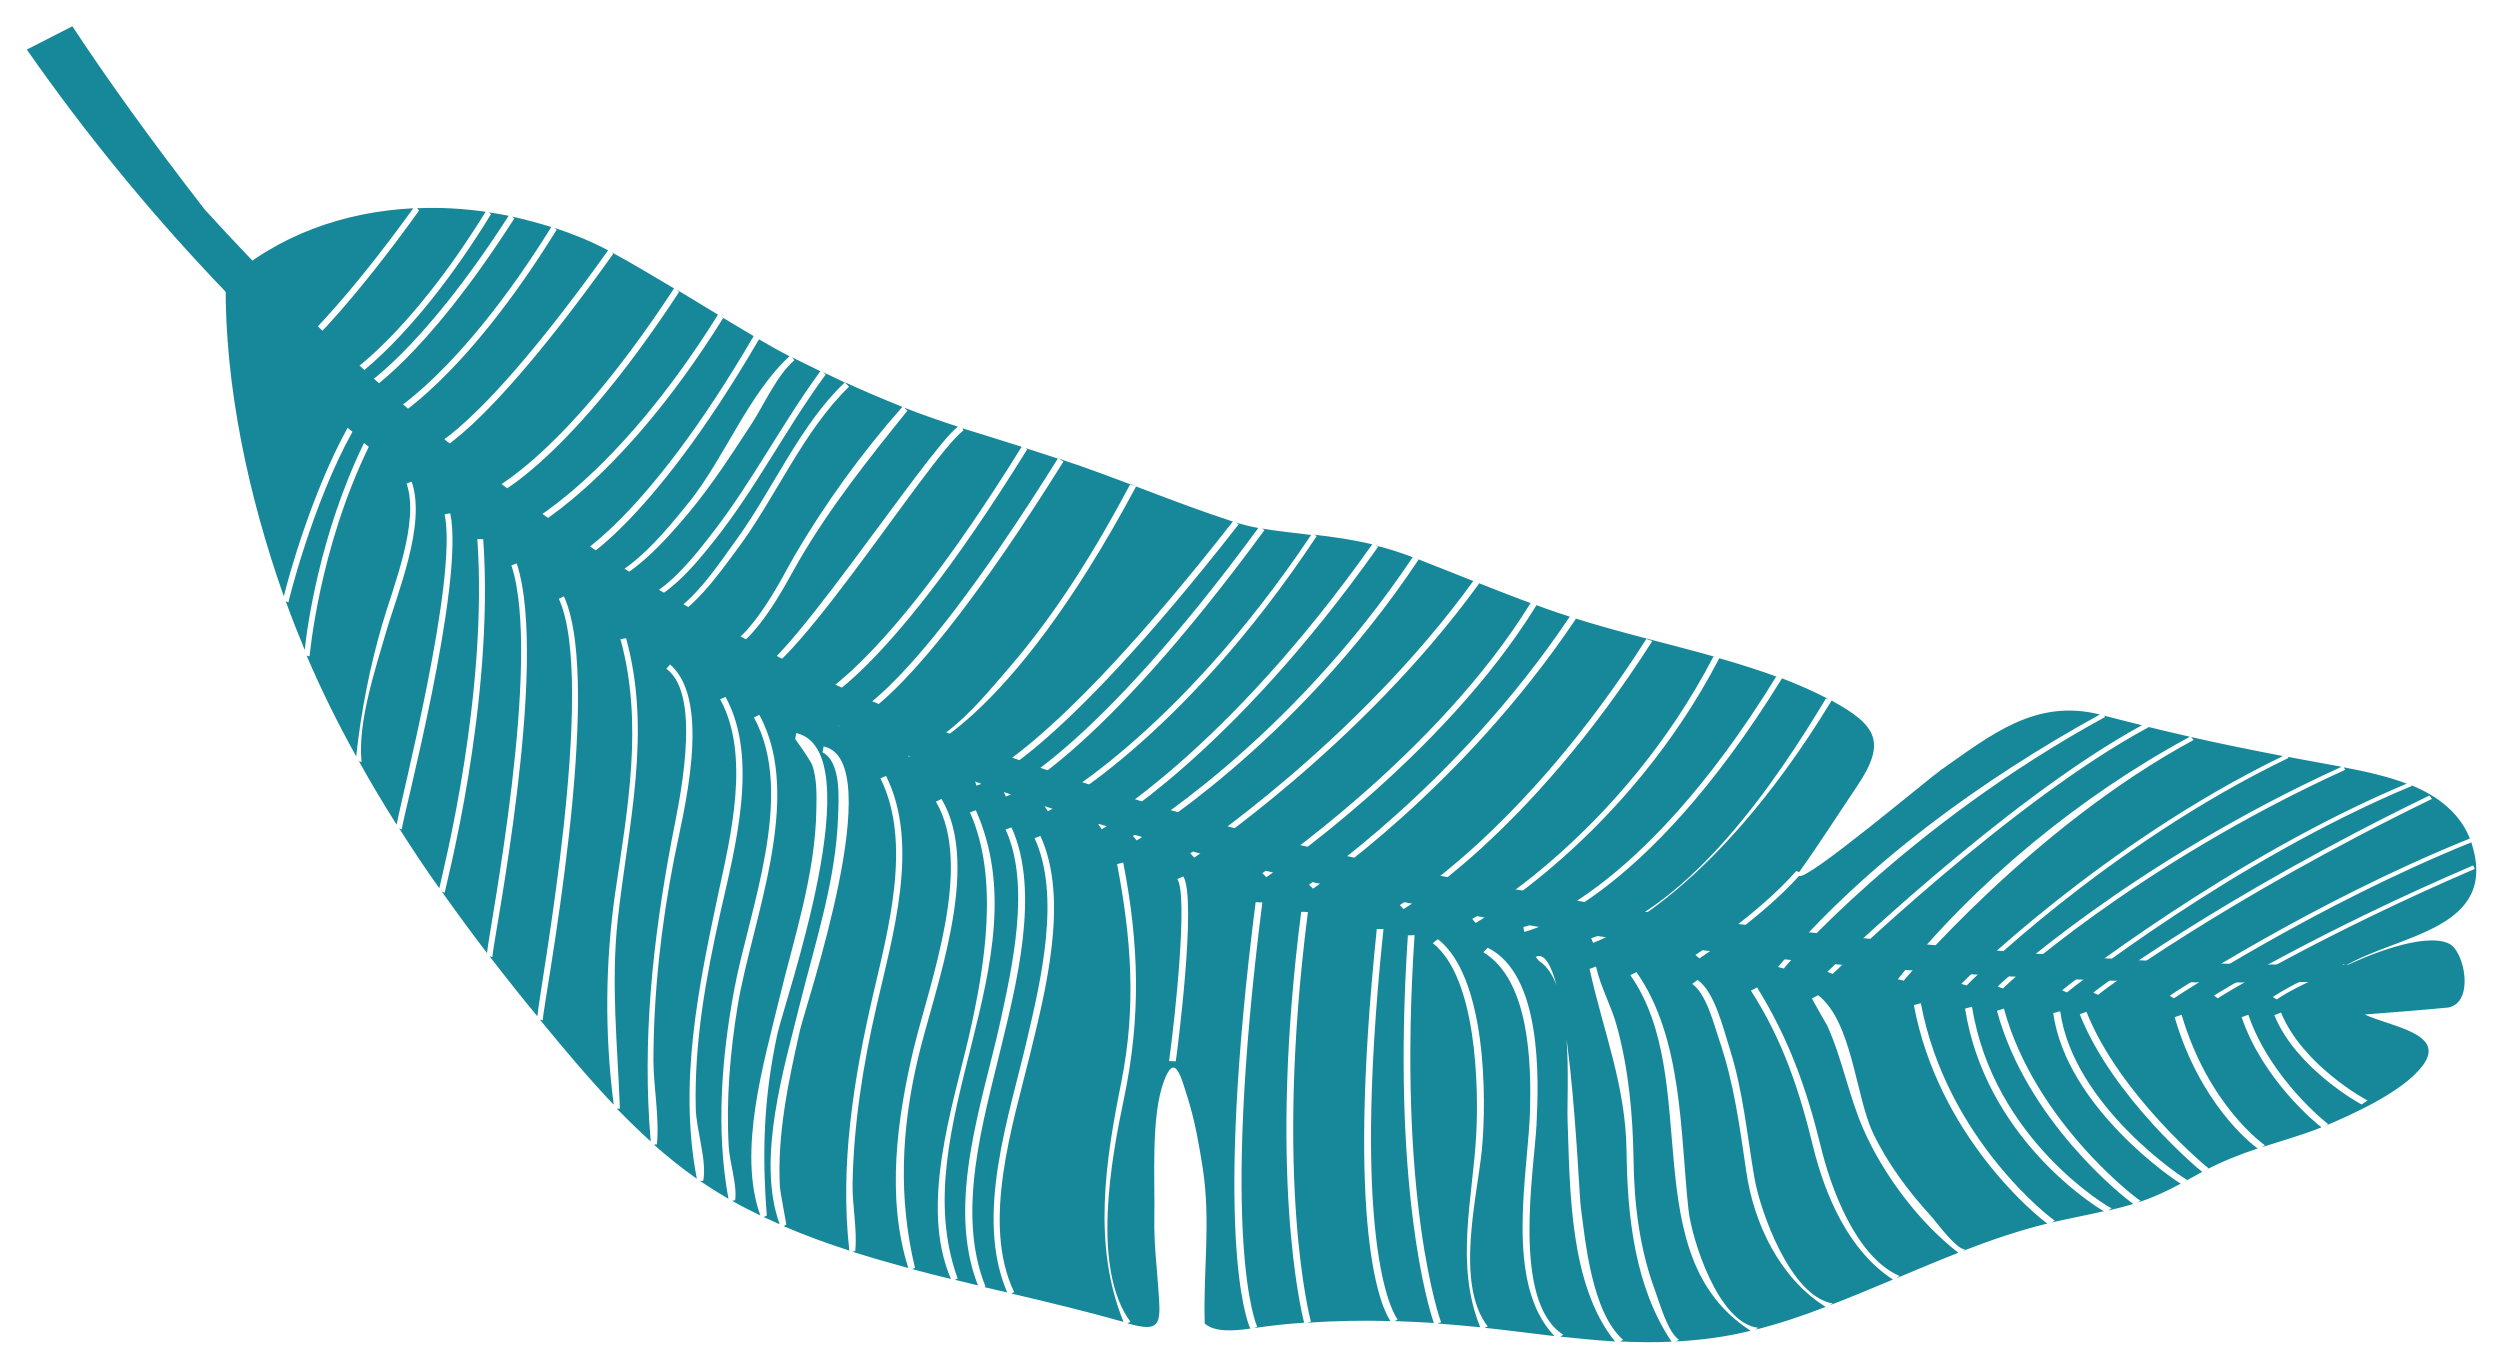
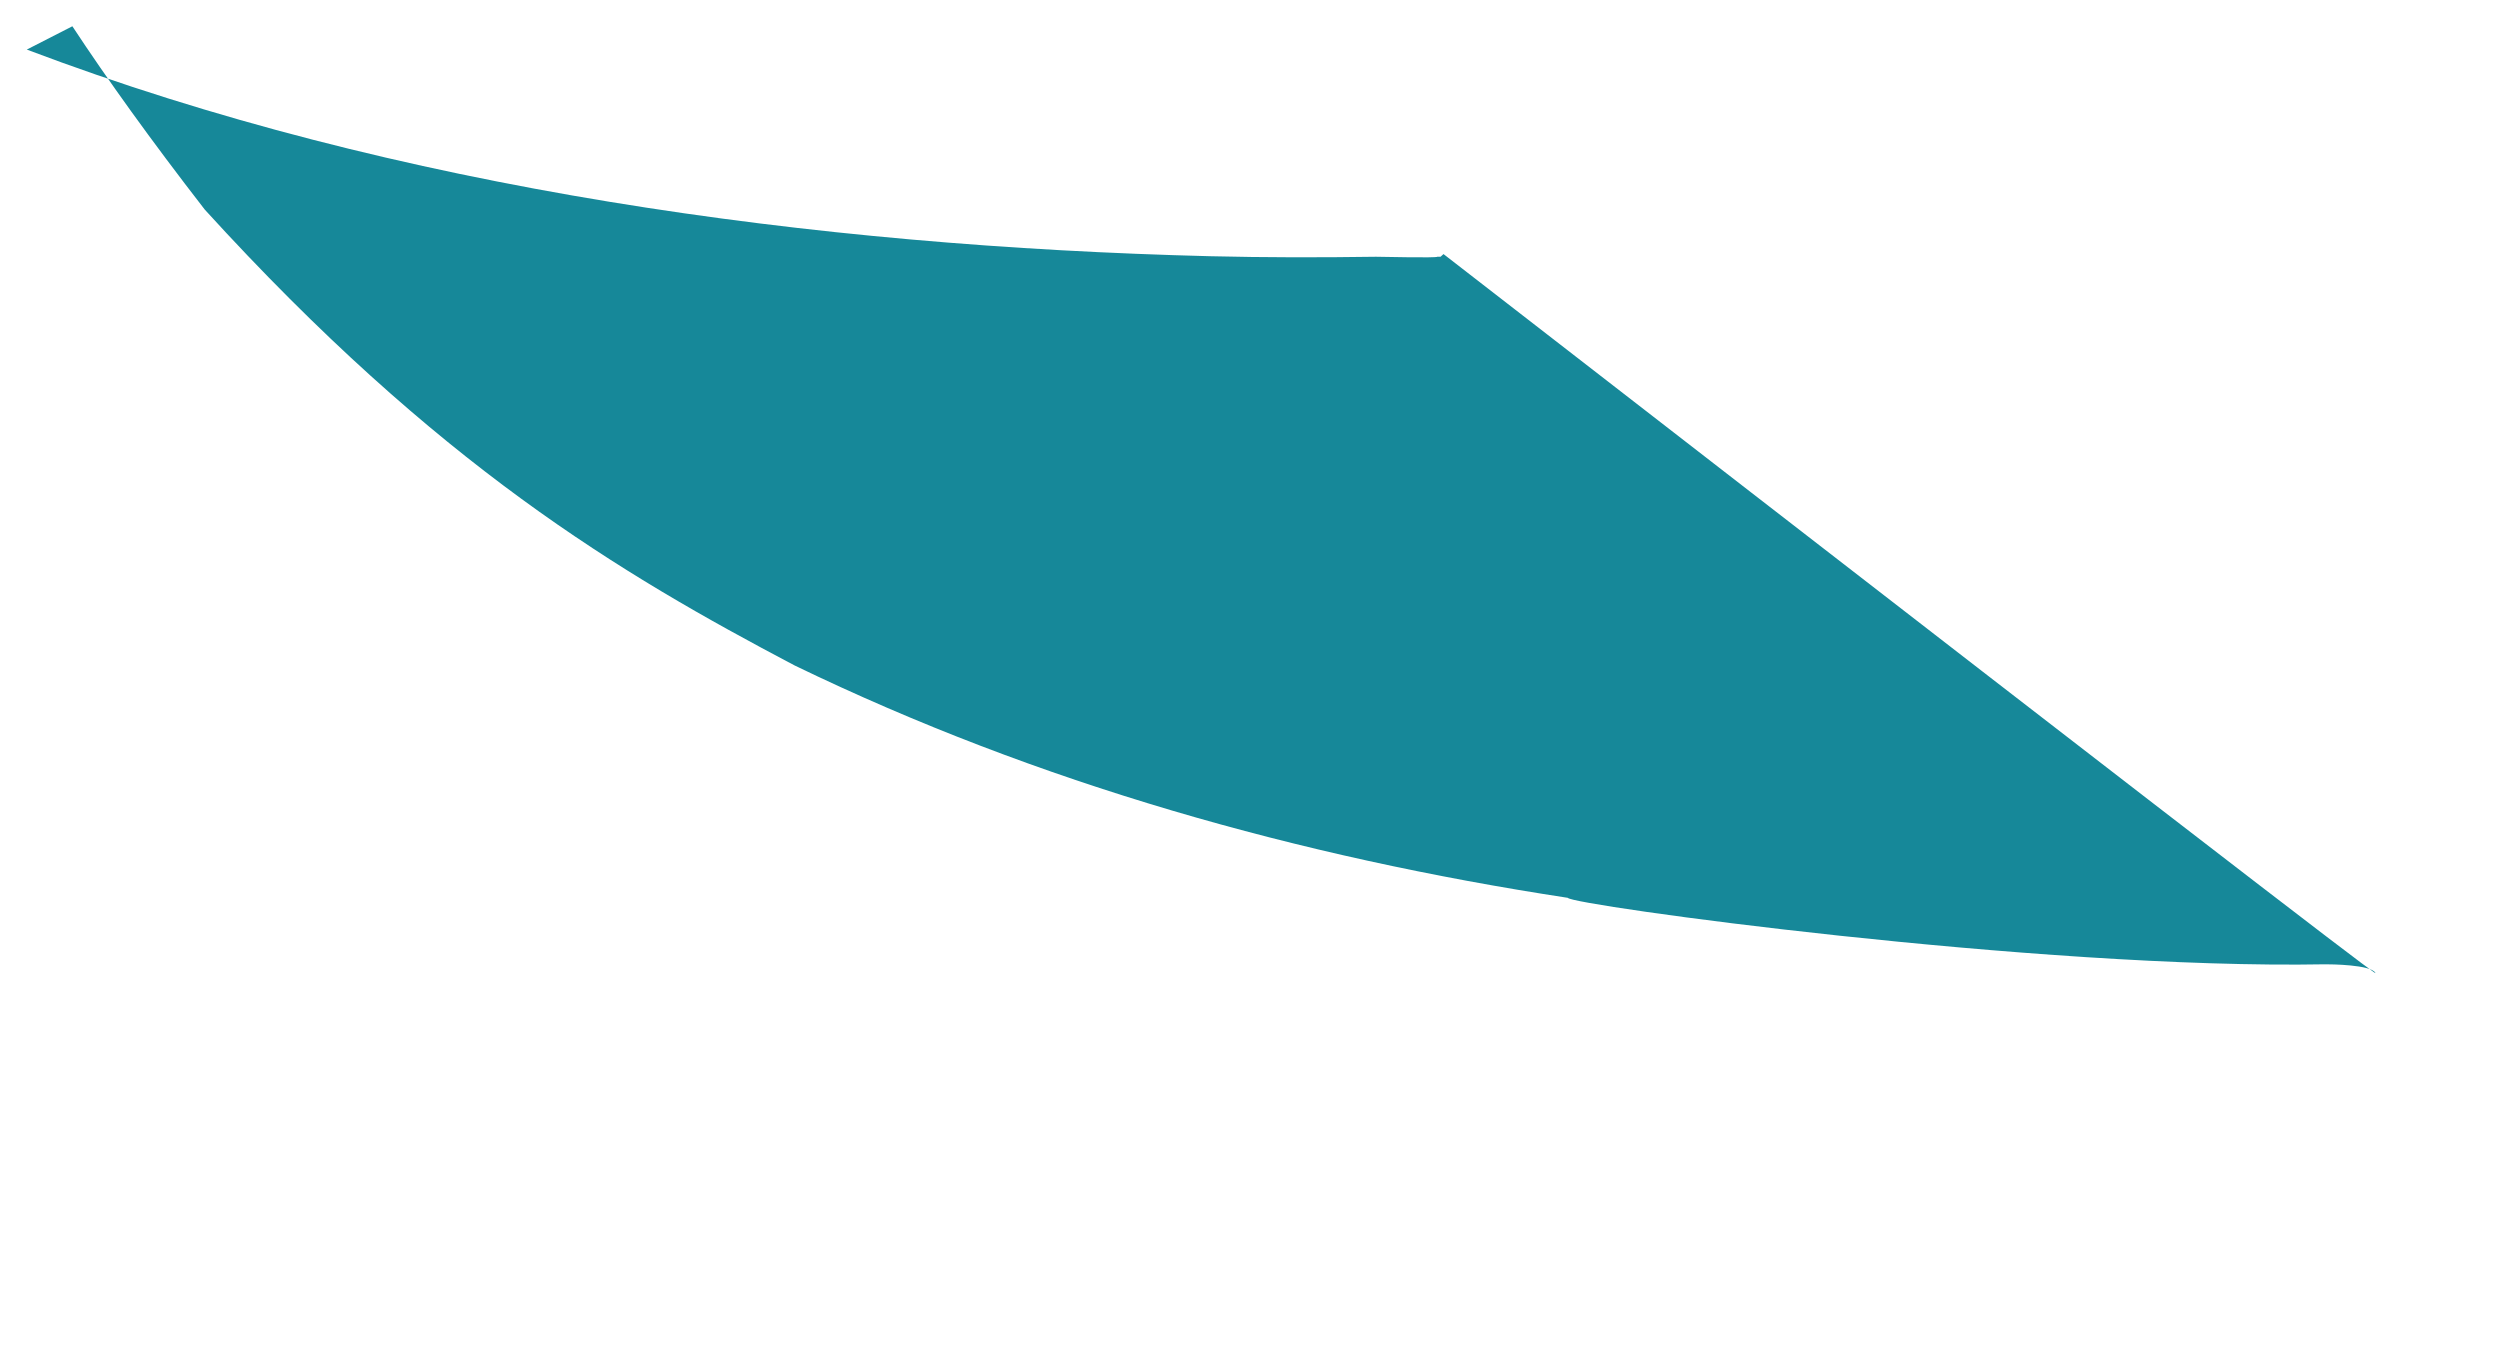
<svg xmlns="http://www.w3.org/2000/svg" id="Layer_1" x="0px" y="0px" viewBox="0 0 932.8 511.7" style="enable-background:new 0 0 932.8 511.7;" xml:space="preserve">
  <style type="text/css">	.st0{fill:#168899;}</style>
  <g>
-     <path class="st0" d="M913.8,352.1c-9.3-4.5-31.2,4.7-39,8.5c0,0.3,0,0.5,0,0.8c-14.3,4-25.2,11.4-25.3,11.5c-0.5-0.3-1-0.6-1.5-0.9  c0.5-0.3,11.7-7.9,26.7-12.2c0,0.3,0,0.5,0,0.8c19.8-12,58.1-13.5,47.4-46.3c-57.7,23.3-110.4,57.7-111,58.2c-0.5-0.3-1-0.6-1.5-1  c0.5-0.5,53.7-35.2,111.9-58.6c0.2,0.4,0.3,0.8,0.5,1.2c-3.5-10.4-12.5-17.2-22.3-21.1c0,0.1,0.1,0.2,0.1,0.3  c-66.3,27.6-127.9,76.3-128.6,77c-0.6-0.3-1.2-0.5-1.8-0.8c0.7-0.7,62.1-49.2,128.6-77.1c-7.1-2.7-15.1-4.5-23.5-6.1  c0.2,0.3,0.4,0.6,0.6,0.9c-78.2,35.6-127.5,80.9-127.7,81.6c-0.7-0.2-1.3-0.4-2-0.7c0.3-0.7,49.7-46.2,128.3-82  c-6.7-1.3-13.4-2.4-20.1-3.7c0.1,0.1,0.2,0.3,0.3,0.4c-67.8,32.6-119.6,84.2-120.1,84.9c-0.7-0.2-1.4-0.4-2-0.6  c0.5-0.7,52.2-52.1,120-85c-11.4-2.2-22.9-4.5-34.3-7.1c0.3,0.4,0.7,0.7,1,1.1c-60,32.3-107.6,89.1-108.2,89.8  c-0.7-0.2-1.5-0.3-2.2-0.5c28.7-36.2,68.5-68.7,109-90.5c-5.2-1.2-10.4-2.4-15.7-3.7c0.1,0.1,0.1,0.1,0.2,0.2  c-51.1,27.4-116.9,91.2-117.8,92c-0.7-0.3-1.3-0.5-2-0.8c0.9-0.8,66.1-64,117.4-92c-4.7-1.2-9.4-2.3-14.2-3.6  c0.2,0.2,0.3,0.3,0.5,0.5c-74.4,40.6-119.7,93.2-119.9,93.9c-0.7-0.2-1.4-0.4-2.2-0.6c32.4-38.5,76.4-70.1,120.1-94.2  c-23.9-6-40.5,7.5-59.3,20.7c-5.1,3.6-50.3,41.7-52.9,39.5c-14.4,16-37,30.6-37.2,30.8c-0.5-0.4-1-0.8-1.5-1.3  c0.2-0.1,23.6-15.3,37.6-31.3c0.4,0.1,0.7,0.3,1.1,0.4c7.5-10.5,14.5-21.5,21.7-32.2c11-16.4,7.2-22.6-9.6-31.8  c-46,75.7-87.8,89.9-89,90.4c-0.2-0.6-0.5-1.1-0.7-1.7c37.5-12.1,68.7-58,87.6-89.5c0.3,0.1,0.7,0.2,1,0.3  c-5.4-2.9-11.3-5.4-17.4-7.8c-52,84.4-95.1,94.4-96.2,94.6c-0.1-0.6-0.2-1.2-0.3-1.8c-0.1,0.1,42.9-9.8,94.3-93.4  c0.4,0.1,0.7,0.2,1.1,0.3c-7.1-2.6-14.6-5-22.3-7.2c-34.9,67.2-90.7,98.5-90.9,98.8c-0.4-0.5-0.9-1-1.3-1.5  c0.3-0.2,55.3-31.1,90-97.9c0.5,0.1,1,0.2,1.4,0.3c-17.6-5-36.1-9.2-53.4-14.7c0.2,0.1,0.5,0.2,0.7,0.3  c-42.8,63.8-97.8,100.4-98.1,100.7c-0.5-0.5-1-1-1.5-1.5c0.3-0.3,54.8-36.6,97.3-100c-11.8-3.8-23.3-8.3-34.9-12.9  c0.4,0.2,0.7,0.3,1.1,0.5c-44,60.8-105.9,101.9-106.3,102.3c-0.5-0.5-1-1.1-1.5-1.6c0.4-0.3,61.9-41.2,105.6-101.6  c-7.1-2.8-14.3-5.7-21.5-8.5c0.4,0.2,0.7,0.3,1.1,0.5c-46.5,69.8-104.9,104.6-105.2,104.8c-0.5-0.6-0.9-1.1-1.4-1.7  c0.3-0.2,58.1-34.7,104.4-104c-4.8-1.8-9.5-3.3-14-4.4c0.4,0.2,0.7,0.4,1.1,0.5c-55.1,78-102.9,105.3-103.1,105.4  c-0.4-0.6-0.9-1.2-1.3-1.8c0.2-0.1,47.4-27,102.2-104.5c-7.6-1.8-14.8-2.8-21.7-3.6c0.3,0.2,0.7,0.3,1,0.5  C440.4,276.9,391.3,302.6,391,302.7c-0.4-0.6-0.8-1.2-1.2-1.8c0.3-0.1,48.6-25.4,99.4-101.3c-6.4-0.8-12.6-1.4-18.4-2.4  c0.3,0.2,0.7,0.4,1,0.6c-63.2,86.1-95.3,99.1-96.5,99.4c-0.3-0.7-0.6-1.3-0.9-2c0.2,0,32.7-13.2,95.1-98.2c-2.8-0.5-5.6-1.2-8.3-2  c0.3,0.2,0.7,0.4,1,0.6c-70.5,90.3-96.9,97.4-97.9,97.5c-0.2-0.7-0.4-1.4-0.6-2.1c0.2,0.1,26.8-7.5,96.3-96.4  c-21.9-7.1-43.1-16.3-65-23.5c0.6,0.4,1.2,0.7,1.8,1.1c-62.6,100.2-82.9,99-83.9,98.7c0.1-0.7,0.1-1.5,0.2-2.2  c0.3,0.2,20.6,0,81.6-97.6c-4.4-1.4-8.5-2.8-12.3-4c0.3,0.2,0.6,0.3,0.9,0.5c-55.6,89.8-81.2,97-82.4,97.1  c-0.2-0.7-0.4-1.5-0.6-2.2c0.3,0.1,26.1-7.4,80.9-95.8c-8.2-2.6-15.3-4.8-22.1-6.9c0.1,0.3,0.3,0.5,0.4,0.8  c-13.1,9.6-71.3,103.8-81.8,92c0.5-0.5,1.1-1,1.6-1.5c7.6,7.8,66.3-83,78.1-91.9c-6.7-2.2-13.1-4.4-20-7.1c0.4,0.4,0.8,0.7,1.2,1.1  c-14.5,18-28.6,35.7-40.3,55.7c-5.4,9.2-18.2,35.9-32.6,35.9c-0.1-0.8-0.2-1.5-0.3-2.3c12.4,1.7,26.7-27.6,30.9-34.9  c11.6-19.8,25.2-38.6,40.4-55.8c-6.5-2.6-13.5-5.5-21.5-9.2c0.5,0.6,1.1,1.1,1.6,1.7c-17.1,16.4-27.6,41.8-41.8,60.7  c-6.8,9.1-17.5,24.7-29.4,28.1c-0.3-0.7-0.6-1.5-0.9-2.2c11.6-1.5,24.7-22.3,30.4-30c13.1-18.1,23.7-42.8,40.1-58.2  c-2.6-1.2-5.3-2.5-8.2-3.9c0.4,0.3,0.7,0.6,1.1,0.9c-14.7,20-26,42.4-41.5,61.9c-6.9,8.7-18.7,23.4-31.1,24.9  c-0.2-0.8-0.4-1.5-0.6-2.3c11.5,0.5,25.6-18.5,31.5-26.1c14.6-19,25.6-40.4,39.7-59.6c-3.3-1.6-6.9-3.4-10.6-5.2  c0.3,0.4,0.6,0.7,0.9,1.1c-6.6,5.7-11.2,16.4-16,23.8c-7.4,11.3-14.8,22.8-23.4,33.1c-8.5,10.1-20,23.2-33,27.8  c-0.3-0.7-0.7-1.5-1-2.2c12.5-2.5,26.8-20.5,34-29.4c13.1-16.2,22.3-40.6,37.6-54.6c-3.9-1.9-7.7-4.2-11.4-6.3  c-41.6,71.3-68.9,84.6-70.2,84.9c-0.3-0.7-0.7-1.5-1-2.2c0.5,0,28-13.3,69.2-83.9c-3.9-2.3-8-4.8-12.4-7.4c0.3,0.2,0.6,0.5,1,0.7  c-39,62.6-73.7,80-74.2,80c-0.3-0.7-0.7-1.5-1-2.2c0.4,0,34.6-17.1,73.3-79.1c-5.1-3.1-10.4-6.3-15.5-9.4c0.3,0.3,0.7,0.6,1,0.9  c-43.7,66.8-71.6,77.9-73,78.2c-0.3-0.8-0.5-1.6-0.8-2.3c0.5,0,28.7-11.2,71.9-77.2c-8.5-5.1-16.7-9.9-23.3-13.5  c0.2,0.2,0.4,0.4,0.6,0.6c-49.6,69.5-68,75.4-69.1,75.4c-0.2-0.8-0.4-1.6-0.6-2.4c0.5,0.1,18.8-5.7,67.8-74.3  c-6.4-3.4-13.1-6.1-20-8.4c0.3,0.2,0.5,0.4,0.8,0.7c-35,56.7-62,71.4-62.4,71.5c-0.3-0.8-0.6-1.5-1-2.3c0.4,0,26.8-14.5,61.4-70.2  c-4.8-1.5-9.7-2.8-14.6-3.9c0.3,0.2,0.5,0.5,0.8,0.7c-33.9,52.9-56,65.7-57.1,66.1c-0.3-0.8-0.6-1.5-1-2.3c0.4,0,22.6-12.9,56-64.8  c-2.5-0.5-5-0.9-7.4-1.3c0.3,0.2,0.5,0.5,0.8,0.7c-29.3,47.8-53.2,62.7-53.5,62.8c-0.3-0.8-0.7-1.5-1-2.3  c0.4-0.1,23.6-14.6,52.5-61.4c-8.5-1.2-17.1-1.7-25.6-1.3c0.3,0.3,0.5,0.6,0.8,0.8c-24.8,34.6-40.8,49.8-41,49.9  c-0.4-0.7-0.9-1.4-1.3-2.1c0.2-0.1,15.8-14.9,40.1-48.6c-25.9,1.3-50.9,10.1-70,27.5c-0.4,39.1,8.7,80.6,21.7,117.3  c1.6-6.8,10.4-38.6,23.8-62.9c0.6,0.5,1.2,1,1.8,1.5c-14.9,26.8-23.9,63.3-23.9,63.7c-0.3-0.2-0.7-0.4-1-0.5  c2.2,6.1,4.6,12.2,7.1,18.2c0.8-8,5.5-43,22.1-77.2c0.6,0.5,1.2,0.9,1.8,1.4c-18.7,38.4-22,77.8-22.1,78.2  c-0.4-0.1-0.7-0.2-1.1-0.3c5.5,12.9,11.7,25.4,18.5,37.6c1.8-16.6,5-33.1,9.7-49.2c3.9-13.6,14.1-38.1,9.1-52.6  c0.6-0.2,1.3-0.5,1.9-0.7c5.5,16-5.3,41.4-9.7,56.6c-4,13.9-10.5,33.3-9,48c-0.3-0.1-0.7-0.2-1-0.3c4.5,8.1,9.2,16,14.1,23.7  c1.6-9.6,22.9-91.6,17.9-115.8c0.7-0.1,1.4-0.3,2.1-0.4c5.5,26.2-17.9,114.1-18.1,118c-0.3-0.2-0.7-0.3-1-0.5  c4.8,7.6,9.8,15.1,15,22.4c1.7-7.6,18.2-72.8,14.2-130.3c0.7,0,1.4,0,2.2,0.1c4.3,61.1-14.4,131-14.4,131.9  c-0.4-0.2-0.7-0.3-1.1-0.5c5.5,7.8,11.2,15.5,16.9,23c1-10,20.7-109.5,9.1-144.7c0.7-0.2,1.3-0.4,2-0.7  c12.3,37.6-9.1,142.2-9.1,146.9c-0.4-0.1-0.8-0.3-1.1-0.4c5.9,7.7,11.9,15.2,17.9,22.5c0.9-10.8,22.4-124.5,8-155.8  c0.6-0.3,1.3-0.6,1.9-0.9c15.4,33.4-7.9,152.9-7.9,158.2c-0.4-0.1-0.7-0.2-1.1-0.3c8.9,10.8,17.9,21.6,27.6,31.8  c-3.4-26-3.2-52.8,0.5-78.8c4.6-31.5,10.7-63.4,2-94.9c0.7-0.1,1.4-0.3,2.1-0.4c9.7,35.2,0.8,69.7-3.1,104.9  c-2.6,24-0.1,46.8,0.8,70.6c-0.4,0-0.7,0.1-1.1,0.1c4.1,4.2,8.3,8.3,12.6,12.2c-3.3-37.9,0.8-75.2,7.8-112.4c2.3-12.1,12-53.9-2-64  c0.5-0.5,1-1.1,1.4-1.6c16.1,13.9,4.6,56.7,1.5,72.6c-4.8,24.7-7.6,49.6-7.7,74.8c0,10.3,2.3,21.6,1.3,31.7c-0.4,0-0.7,0-1.1,0.1  c5.1,4.5,10.4,8.8,16,12.7c-6.9-35.7,0.6-71.5,8-106.4c4.6-21.3,12.1-51.7,0.7-72.5c0.7-0.3,1.3-0.6,2-0.9  c12.7,23,3.4,56.9-1.9,80.4c-5.4,24.2-9.8,48.4-9.2,73.3c0.2,7.9,4.2,19.3,2.8,26.8c-0.4,0.1-0.7,0.1-1.1,0.2  c3.4,2.3,6.9,4.5,10.5,6.6c-4.7-25.5-2.6-52.5,2.1-77.8c5.3-29.1,23.3-73,7.4-101.8c0.7-0.3,1.3-0.6,2-1c17,30.9-3,77.4-8.1,108.8  c-2.8,17.2-4.3,34.8-3.3,52.3c0.3,5.8,3.2,14.3,2.4,20c-0.4,0.1-0.8,0.2-1.2,0.2c3.5,2,7,3.8,10.6,5.5c-8.6-23.7,1.3-56.9,6.8-79.8  c5.7-23.7,13.8-47.5,14.1-72.1c0.1-5.2,0.2-11-1.5-16c-0.7-2-6.4-9.9-6.4-9.9c0.1-0.7,0.3-1.5,0.4-2.2  c28.6,6.7-4.5,100.4-7.1,112.5c-5.1,23.8-5.7,44.1-3.9,67.5c0,0,0,0,0,0c0,0,0,0,0,0c0,0,0,0,0,0c-0.4,0.2-0.8,0.4-1.1,0.6  c2,0.9,3.9,1.8,5.9,2.7c-8.8-24.4,1.7-58.4,7.5-82c5.7-23,13.5-46.2,14.3-70.2c0.2-6.3,1.3-20.2-5.8-23.9c0.1-0.7,0.3-1.5,0.4-2.2  c24.6,5.1-6.8,96.9-8.8,105.8c-4.3,19-8.6,39.1-7.5,58.7c0,0.9,2.4,13.9,2.4,13.9c-0.3,0.2-0.7,0.4-1,0.6  c7.9,3.4,16.1,6.4,24.5,9.1c-3.6-31.7,1.6-64,8.7-94.8c5.6-24.3,14.9-57.3,2.9-81.4c0.7-0.3,1.4-0.6,2.1-0.9  c12.8,25.6,2.3,60.2-3.6,86.1c-5,21.8-8.5,43.9-8.9,66.2c-0.1,8.1,1.8,17,1,25c-0.4,0.1-0.8,0.1-1.1,0.2c6.9,2.2,13.9,4.2,20.9,6.1  c-8.3-26.2-4.2-55.8,2-81.8c5.8-24.1,22.5-68.1,8.3-92.2c0.7-0.3,1.4-0.7,2.1-1c15.2,25.5-2.8,71.3-8.8,96.8  c-6.2,26.3-7.4,52-1.1,78.2c-0.4,0.1-0.7,0.3-1.1,0.4c4.8,1.3,9.6,2.5,14.5,3.7c-11.8-27.4,0.6-64,6.8-90.9  c5.7-25.1,11.4-58.4,0.3-83.2c0.7-0.3,1.5-0.5,2.2-0.8c25.2,56.6-27.2,118.2-6.8,174.7c-0.3,0.2-0.7,0.3-1,0.5  c2.9,0.7,5.7,1.4,8.6,2.1c-12-30.5,1.6-68,8.2-97.8c4.5-20.7,11.6-51.6,2.1-72.3c0.7-0.3,1.5-0.5,2.2-0.8c10.9,23.8,1.7,59-4,82.5  c-6.5,27.1-16.8,61.3-5.7,88.8c-0.2,0.1-0.3,0.1-0.5,0.2c2.9,0.7,5.8,1.4,8.6,2c-12.4-28.8,1-66.5,7.5-94.8  c5-21.4,12.6-53.3,2.7-74.7c0.7-0.3,1.5-0.5,2.2-0.8c10.9,23.7,1.7,58.5-4,82c-6.2,25.4-18.2,62.4-5.8,88.2  c-0.4,0.2-0.7,0.3-1.1,0.5c14.4,3.4,28.5,6.8,41.9,10.6c-11.7-28.7-6.7-60.3-0.8-89.6c5.6-28.1,3.7-53.5-1.6-81.2  c0.8-0.2,1.6-0.4,2.3-0.6c5.9,30.4,6.7,57.6,0.2,88.4c-4.5,21.4-12.3,62.9,2.5,83c-0.4,0.2-0.8,0.3-1.2,0.5  c11.9,3.5,12.5,0.6,11.8-9.9c-0.6-9.9-1.9-19.5-1.7-29.4c0.3-14.2-1.4-37.8,3.6-51.1c4.1-10.9,6.3-1.7,8.9,6.5  c2.7,8.6,4.2,17.4,5.6,26.3c3,19.9,0.1,38,0.7,57.7c3.7,3.3,10.7,2.8,17,1.9c-1.7-3.7-13.6-36.6,2-159.1c0.8,0,1.6,0.1,2.5,0.1  c-16.1,126.7-2.2,157.8-1.9,158.3c-0.4,0.2-0.8,0.3-1.2,0.5c6.2-0.9,12.5-1.6,18.7-2c-1.1-4.2-13.6-56-1.1-153.3  c0.8,0,1.7,0,2.5,0.1c-12.9,100.7,1,152.3,1.1,152.8c-0.4,0.1-0.9,0.3-1.3,0.4c10.4-0.7,20.8-0.9,31-0.6  c-3.2-4.7-16.9-32.4-5.1-146.3c0.8,0,1.7,0,2.5,0c-12.8,122.3,4.8,145.2,5.3,145.7c-0.4,0.2-0.8,0.4-1.1,0.6  c4.9,0.2,9.8,0.4,14.6,0.7c-2-5.5-15.9-51.4-9.7-144.6c0.8,0,1.7-0.1,2.5-0.1c-6.6,98.6,9.6,143.9,9.9,144.4  c-0.4,0.2-0.8,0.3-1.3,0.5c5.3,0.4,10.6,0.9,15.9,1.4c-9.5-23.4-2.8-47.8-1.5-71.8c1-18,0.1-58.8-16.2-71.5c0.6-0.5,1.2-1,1.9-1.5  c18,14,18.3,59,16.4,78.7c-1.7,17.2-10.1,49.9,2.2,65.8c-0.4,0.2-0.8,0.3-1.2,0.5c0,0,0,0,0,0c8.6,0.9,17.3,2.1,26.1,3.1  c-19-19.8-9.7-61.1-9.1-84.6c0.4-17-0.1-48.1-17.4-58.6c0.5-0.6,1-1.1,1.6-1.7c20.2,10,19.1,48.5,18.2,66.1  c-0.9,16.9-9.4,66,10,78.3c-0.4,0.2-0.7,0.5-1.1,0.7c6.7,0.7,13.5,1.4,20.4,1.8c-17.1-21-16.8-57.1-17.7-82.3  c-0.4-12.4,2.8-51.2-10.7-59.7c0,0,0,0,0,0c-0.4-0.5-0.8-1-1.2-1.5c12.7-6.5,15.9,86.3,16.8,93.1c1.8,13.8,4.2,39.5,15.8,49.8  c-0.4,0.2-0.8,0.4-1.1,0.6c6.3,0.3,12.7,0.4,19.2,0.1c-13.8-20.6-16.5-46.9-16.8-70.9c-0.3-24.9-8.7-44.8-13.8-68.2  c0.8-0.3,1.6-0.6,2.4-0.9c1.6,7.4,5.8,14.9,7.8,22.3c4.4,16.2,5.9,32.6,6.2,49.4c0.2,16.9,2.2,33.5,8.1,49.4  c1.6,4.3,4.6,15.3,8.9,18.2c-0.4,0.2-0.8,0.4-1.2,0.6c9.4-0.5,18.8-1.7,27.9-4c-43.7-28-17.6-93.7-44.9-132.7  c0.8-0.4,1.6-0.7,2.3-1.1c17.3,24.6,16.3,60.2,19.4,88.6c1.2,11,11.1,42.4,26,44.1c-0.3,0.2-0.7,0.5-1,0.7  c8.7-2.2,17.5-5.1,26.2-8.5c-17.1-10.6-26.8-31.1-29.6-50.3c-2.5-16.9-4.6-33.3-10.2-49.5c-1.9-5.6-4.7-17-10-20.7  c0.7-0.5,1.3-1,2-1.5c6.5,4.5,9.8,18.9,12,25.7c5,15.8,6.4,31.8,9.2,48.1c2.1,12.3,13.4,44.3,29.2,46.9c-0.4,0.2-0.7,0.5-1.1,0.7  c7.9-3,15.7-6.3,23.6-9.6c-16.4-10.6-25.2-31.1-29.7-49.2c-5.2-21.4-11.4-40.1-23.3-58.6c0.8-0.4,1.5-0.8,2.3-1.2  c11.7,18.9,18.4,37.4,23.7,59.1c3.7,15.4,13,41.4,29.5,48.6c-0.4,0.3-0.8,0.5-1.2,0.8c7.7-3.2,15.4-6.5,23.1-9.5  c-14.7-11.4-27.8-28.9-35.3-45.8c-5.6-12.6-7.9-26.3-13.6-38.9c-0.3-0.6-5.8-10-5.7-10.2c0.8-0.4,1.5-0.8,2.3-1.2  c12.8,10.1,13.9,37.6,20.5,51.5c5.4,11.3,13.1,21.6,21.5,30.8c2,2.2,9.5,12.6,12.9,12.6c-0.4,0.2-0.7,0.4-1.1,0.6  c10.5-4.1,21.1-7.7,31.7-10.3c-4.7-3.3-40.7-33.1-49.8-81.5c0.9-0.2,1.7-0.5,2.6-0.7c9.6,51,49.5,81.1,50,81.1  c-0.4,0.2-0.8,0.5-1.2,0.7c6.5-1.5,13-2.7,19.5-4.2c-5.7-3.2-44.4-28.8-51.8-75.6c0.9-0.2,1.7-0.5,2.6-0.7  c7.9,49.7,51.5,75.3,52.1,75.2c-0.4,0.2-0.7,0.5-1.1,0.8c3.1-0.7,6.1-1.5,9.2-2.4c-4.1-2.8-39.9-31.3-50.9-72.1  c0.9-0.3,1.7-0.5,2.6-0.8c11.6,42.6,50.5,71.8,51,71.7c-0.4,0.2-0.8,0.5-1.2,0.7c5.7-1.8,11-4.3,16.2-7.1  c-2.6-1.3-42.7-28.7-47.6-63.6c0.9-0.2,1.7-0.5,2.6-0.7c4.9,35.4,46.9,63.1,47.4,62.9c-0.4,0.2-0.8,0.5-1.1,0.7  c2.3-1.2,4.5-2.5,6.7-3.7c-1.1-0.6-33.6-28.1-45.7-58.8c0.8-0.3,1.7-0.6,2.5-0.9c12.2,30.8,45.3,58.4,45.6,58.4  c-0.4,0.2-0.8,0.5-1.2,0.7c6.3-3.3,12.8-5.9,19.5-8.1c-2.8-2-21.6-16.9-31-49c0.9-0.3,1.7-0.6,2.6-0.9  c10.1,34.1,30.8,48.5,31.1,48.7c-0.4,0.2-0.8,0.5-1.1,0.7c7.4-2.4,15-4.5,22.2-7.4c-2.2-1.6-22-18-29.8-41.1  c0.9-0.3,1.7-0.6,2.5-0.9c8.2,24,29.6,40.7,29.8,40.8c-0.4,0.2-0.8,0.5-1.2,0.7c10.8-4.6,29.3-12.9,36.5-22.6  c8.9-11.9-11.8-14.4-21.7-19c10.4-0.8,20.8-1.6,31.2-2.6C923.3,374.1,919.7,355,913.8,352.1z M339,282.3c-0.2-0.7-0.5-1.4-0.7-2.1  c14.4-2,29-20.4,38-30.8c18-20.8,32.6-44.6,45.5-68.9c0.7,0.3,1.4,0.7,2.1,1C375.5,272.1,340.4,282.2,339,282.3z M436.2,395.9  c2.3-16.6,7.1-61.6,3.1-67.9c0.7-0.3,1.5-0.7,2.2-1c5.2,8.2-2.4,66.6-2.8,69C437.8,396,437,395.9,436.2,395.9z M472.5,327.3  c-0.5-0.5-1-1-1.5-1.5c0.4-0.4,65.2-44.1,100.1-100.8c0.7,0.3,1.5,0.5,2.2,0.8C538.2,282.9,473,326.9,472.5,327.3z M523.7,339.2  c-0.5-0.5-0.9-1-1.4-1.5c0.1-0.2,45.7-26.7,92-99.3c0.7,0.3,1.5,0.5,2.2,0.8C570,312.2,523.8,339,523.7,339.2z M782.9,371.2  c-0.6-0.3-1.2-0.5-1.8-0.8c0.1-0.6,47.8-36,125.4-73.6c0.3,0.4,0.6,0.9,0.9,1.3C830.4,335.5,783,370.6,782.9,371.2z M827.5,372.5  c-0.5-0.3-0.9-0.7-1.4-1c0.2-0.4,39-23.9,96.7-48.6c0.2,0.4,0.4,0.9,0.6,1.3C866.2,348.8,827.7,372.1,827.5,372.5z M883.4,410.6  c-0.7,0.5-1.5,1-2.2,1.5c-0.3,0-24.5-13.4-32.6-33.3c0.8-0.3,1.7-0.7,2.5-1C859.1,397.5,883.1,410.6,883.4,410.6z" />
-     <path class="st0" d="M886.3,363c-1.7-3.1-16.8-3.2-18.6-3.2c-107.4,2-282-22.2-282.7-24.8c-100.2-15.3-197.6-42.7-288.5-86.7  c-65.3-34.4-133.2-74.7-220.1-170.1C56.1,52,39.9,29.4,27,9.8c-5.7,2.9-11.3,5.8-17,8.7C94.8,139.9,214.5,235.2,357,289.1  c138.2,52.3,294.1,73.4,441.5,77.1c20.6,0.5,41.3,0.5,61.9,0.2c1.4,0,22.7,0.5,22.9,0c0.4,0,0.8,0,1.2,0c0.4-0.3,0.7-0.7,1.1-1  C886.5,364.5,886.7,363.7,886.3,363z" />
+     <path class="st0" d="M886.3,363c-1.7-3.1-16.8-3.2-18.6-3.2c-107.4,2-282-22.2-282.7-24.8c-100.2-15.3-197.6-42.7-288.5-86.7  c-65.3-34.4-133.2-74.7-220.1-170.1C56.1,52,39.9,29.4,27,9.8c-5.7,2.9-11.3,5.8-17,8.7c138.2,52.3,294.1,73.4,441.5,77.1c20.6,0.5,41.3,0.5,61.9,0.2c1.4,0,22.7,0.5,22.9,0c0.4,0,0.8,0,1.2,0c0.4-0.3,0.7-0.7,1.1-1  C886.5,364.5,886.7,363.7,886.3,363z" />
  </g>
</svg>